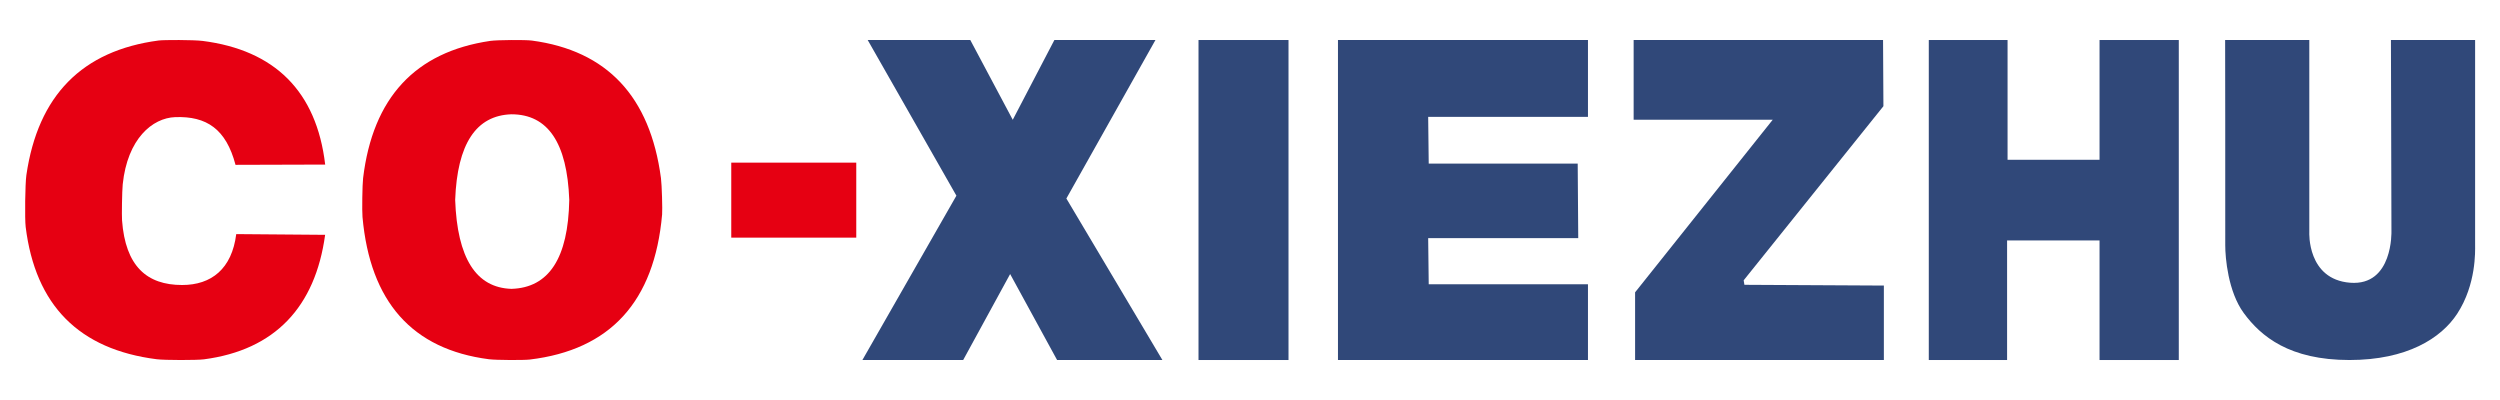
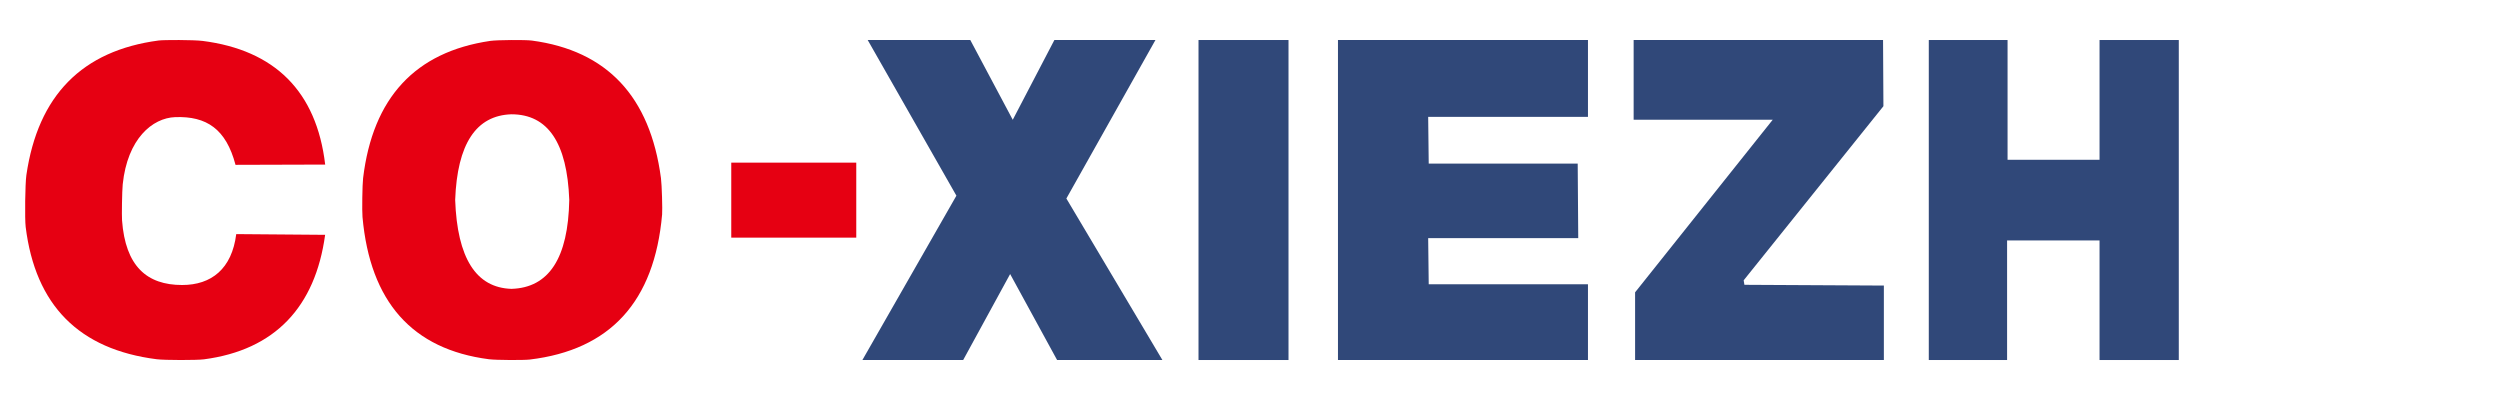
<svg xmlns="http://www.w3.org/2000/svg" xmlns:ns1="http://sodipodi.sourceforge.net/DTD/sodipodi-0.dtd" xmlns:ns2="http://www.inkscape.org/namespaces/inkscape" version="1.1" id="CO-XIEZHU" width="1000" height="160" viewBox="0 0 1000 160" ns1:docname="logo.svg" ns2:version="1.3 (0e150ed, 2023-07-21)">
  <defs id="defs9" />
  <ns1:namedview id="namedview9" pagecolor="#ffffff" bordercolor="#666666" borderopacity="1.0" ns2:showpageshadow="2" ns2:pageopacity="0.0" ns2:pagecheckerboard="0" ns2:deskcolor="#d1d1d1" ns2:zoom="0.39880822" ns2:cx="561.67347" ns2:cy="76.477861" ns2:window-width="1920" ns2:window-height="1020" ns2:window-x="0" ns2:window-y="0" ns2:window-maximized="1" ns2:current-layer="CO-XIEZHU" showguides="false" />
  <g id="g17" style="stroke:none;stroke-opacity:1;stroke-width:0;stroke-dasharray:none">
    <path d="m 515.403,144.007 h -36 V 16.007 h 36 z" style="fill:#304879;fill-opacity:1;fill-rule:nonzero;stroke:none;stroke-width:0;stroke-dasharray:none;stroke-opacity:1" id="path1" />
    <path d="m 535.186,16.007 h 98.055 1.945 v 30.747 h -63.914 l 0.216,18.676 h 59.593 l 0.216,29.836 h -60.025 l 0.216,18.448 h 63.699 v 30.292 h -100 z" style="fill:#304879;fill-opacity:1;fill-rule:nonzero;stroke:none;stroke-width:0;stroke-dasharray:none;stroke-opacity:1" id="path2" />
    <path d="M 753.222,16.007 H 653.456 V 47.894 h 55.638 l -55.057,69.039 v 27.074 H 753.546 v -29.781 l -55.783,-0.302 -0.29,-1.804 55.895,-69.641 z" style="fill:#304879;fill-opacity:1;fill-rule:nonzero;stroke:none;stroke-width:0;stroke-dasharray:none;stroke-opacity:1" id="path3" />
    <path d="M 771.515,16.007 V 144.007 h 31.321 V 96.177 h 36.981 v 47.831 h 31.699 V 16.007 H 839.817 V 63.913 H 803.024 V 16.007 Z" style="fill:#304879;fill-opacity:1;fill-rule:nonzero;stroke:none;stroke-width:0;stroke-dasharray:none;stroke-opacity:1" id="path4" />
-     <path d="m 990.046,98.119 c 0,2.222 0.509,15.605 -7.15,27.349 -6.421,9.845 -20.118,18.539 -43.117,18.539 -23.985,0 -35.403,-9.417 -42.287,-18.807 -6.271,-8.556 -7.398,-22.15 -7.389,-27.082 0.045,-23.415 -0.048,-82.112 -0.048,-82.112 h 33.669 v 76.894 c 0,0 -0.946,18.832 16.327,20.193 17.274,1.361 16.53,-20.646 16.53,-20.646 l -0.203,-76.44 h 33.669 z" style="fill:#304879;fill-opacity:1;fill-rule:nonzero;stroke:none;stroke-width:0;stroke-dasharray:none;stroke-opacity:1" id="path5" />
    <path d="m 292.506,65.054 h 50 v 30 h -50 z" style="fill:#e60012;fill-opacity:1;fill-rule:nonzero;stroke:none;stroke-width:0;stroke-dasharray:none;stroke-opacity:1" id="path6" />
    <path d="m 94.208,65.936 c -3.777,-14.317 -11.56,-19.543 -24.154,-19.083 -9.094,0.333 -19.064,8.64 -20.962,26.846 -0.271,2.601 -0.416,12.509 -0.274,14.438 1.347,18.321 9.885,25.867 24.033,25.867 11.728,0 19.905,-6.485 21.646,-20.362 l 35.556,0.29 c -3.953,28.896 -20.111,46.072 -48.482,49.802 -2.831,0.372 -15.658,0.369 -18.844,-0.033 C 31.624,139.777 14.139,122.136 10.271,90.767 9.875,87.556 10.054,73.437 10.548,70.04 15.179,38.199 32.828,20.245 63.487,16.193 c 1.938,-0.256 13.923,-0.29 17.591,0.178 28.747,3.678 45.528,20.092 48.996,49.457 z" style="fill:#e60012;fill-opacity:1;fill-rule:nonzero;stroke:none;stroke-width:0;stroke-dasharray:none;stroke-opacity:1" id="path7" />
    <path d="m 204.575,45.715 c -14.174,0.45 -21.675,11.865 -22.506,34.244 0.83,23.279 8.332,35.145 22.506,35.585 15.004,-0.44 22.711,-12.306 23.131,-35.585 -0.84,-22.83 -8.547,-34.244 -23.131,-34.244 m 8.198,-29.484 c 30.058,4.034 47.265,22.365 51.608,54.994 0.373,2.805 0.631,12.663 0.464,14.559 -3.07,34.853 -20.731,54.192 -52.993,58.039 -2.349,0.28 -13.412,0.245 -16.295,-0.129 -30.662,-3.973 -47.515,-22.94 -50.558,-56.909 -0.217,-2.423 -0.07,-12.939 0.241,-15.525 3.879,-32.179 20.836,-50.475 50.869,-54.9 2.714,-0.4 14.029,-0.482 16.663,-0.129" style="fill:#e60012;fill-opacity:1;fill-rule:nonzero;stroke:none;stroke-width:0;stroke-dasharray:none;stroke-opacity:1" id="path8" />
    <g id="path9" transform="matrix(0.955,0,0,0.976,-42.638,3.215)" style="fill:#304879;fill-opacity:1;stroke:none;stroke-width:0;stroke-opacity:1;stroke-dasharray:none">
      <g id="path12" style="fill:#304879;fill-opacity:1;stroke:none;stroke-opacity:1;stroke-width:0;stroke-dasharray:none">
        <path style="color:#000000;-inkscape-font-specification:'Noto Sans Bold';fill:#304879;fill-opacity:1;stroke:none;stroke-width:0;stroke-dasharray:none;stroke-opacity:1" d="m 408.073,13.098 1.344,2.305 c 0,0 1.196,2.053 1.794,3.079 11.343,19.472 34.027,58.417 34.027,58.417 l -39.37,67.34 h 42.213 l 19.661,-35.223 19.659,35.223 h 44.11 L 523.619,131.247 491.295,78.061 528.611,13.098 H 486.278 l -17.441,32.702 -17.79,-32.702 z" id="path17" ns1:nodetypes="ccsccccccccccccc" />
      </g>
    </g>
  </g>
</svg>